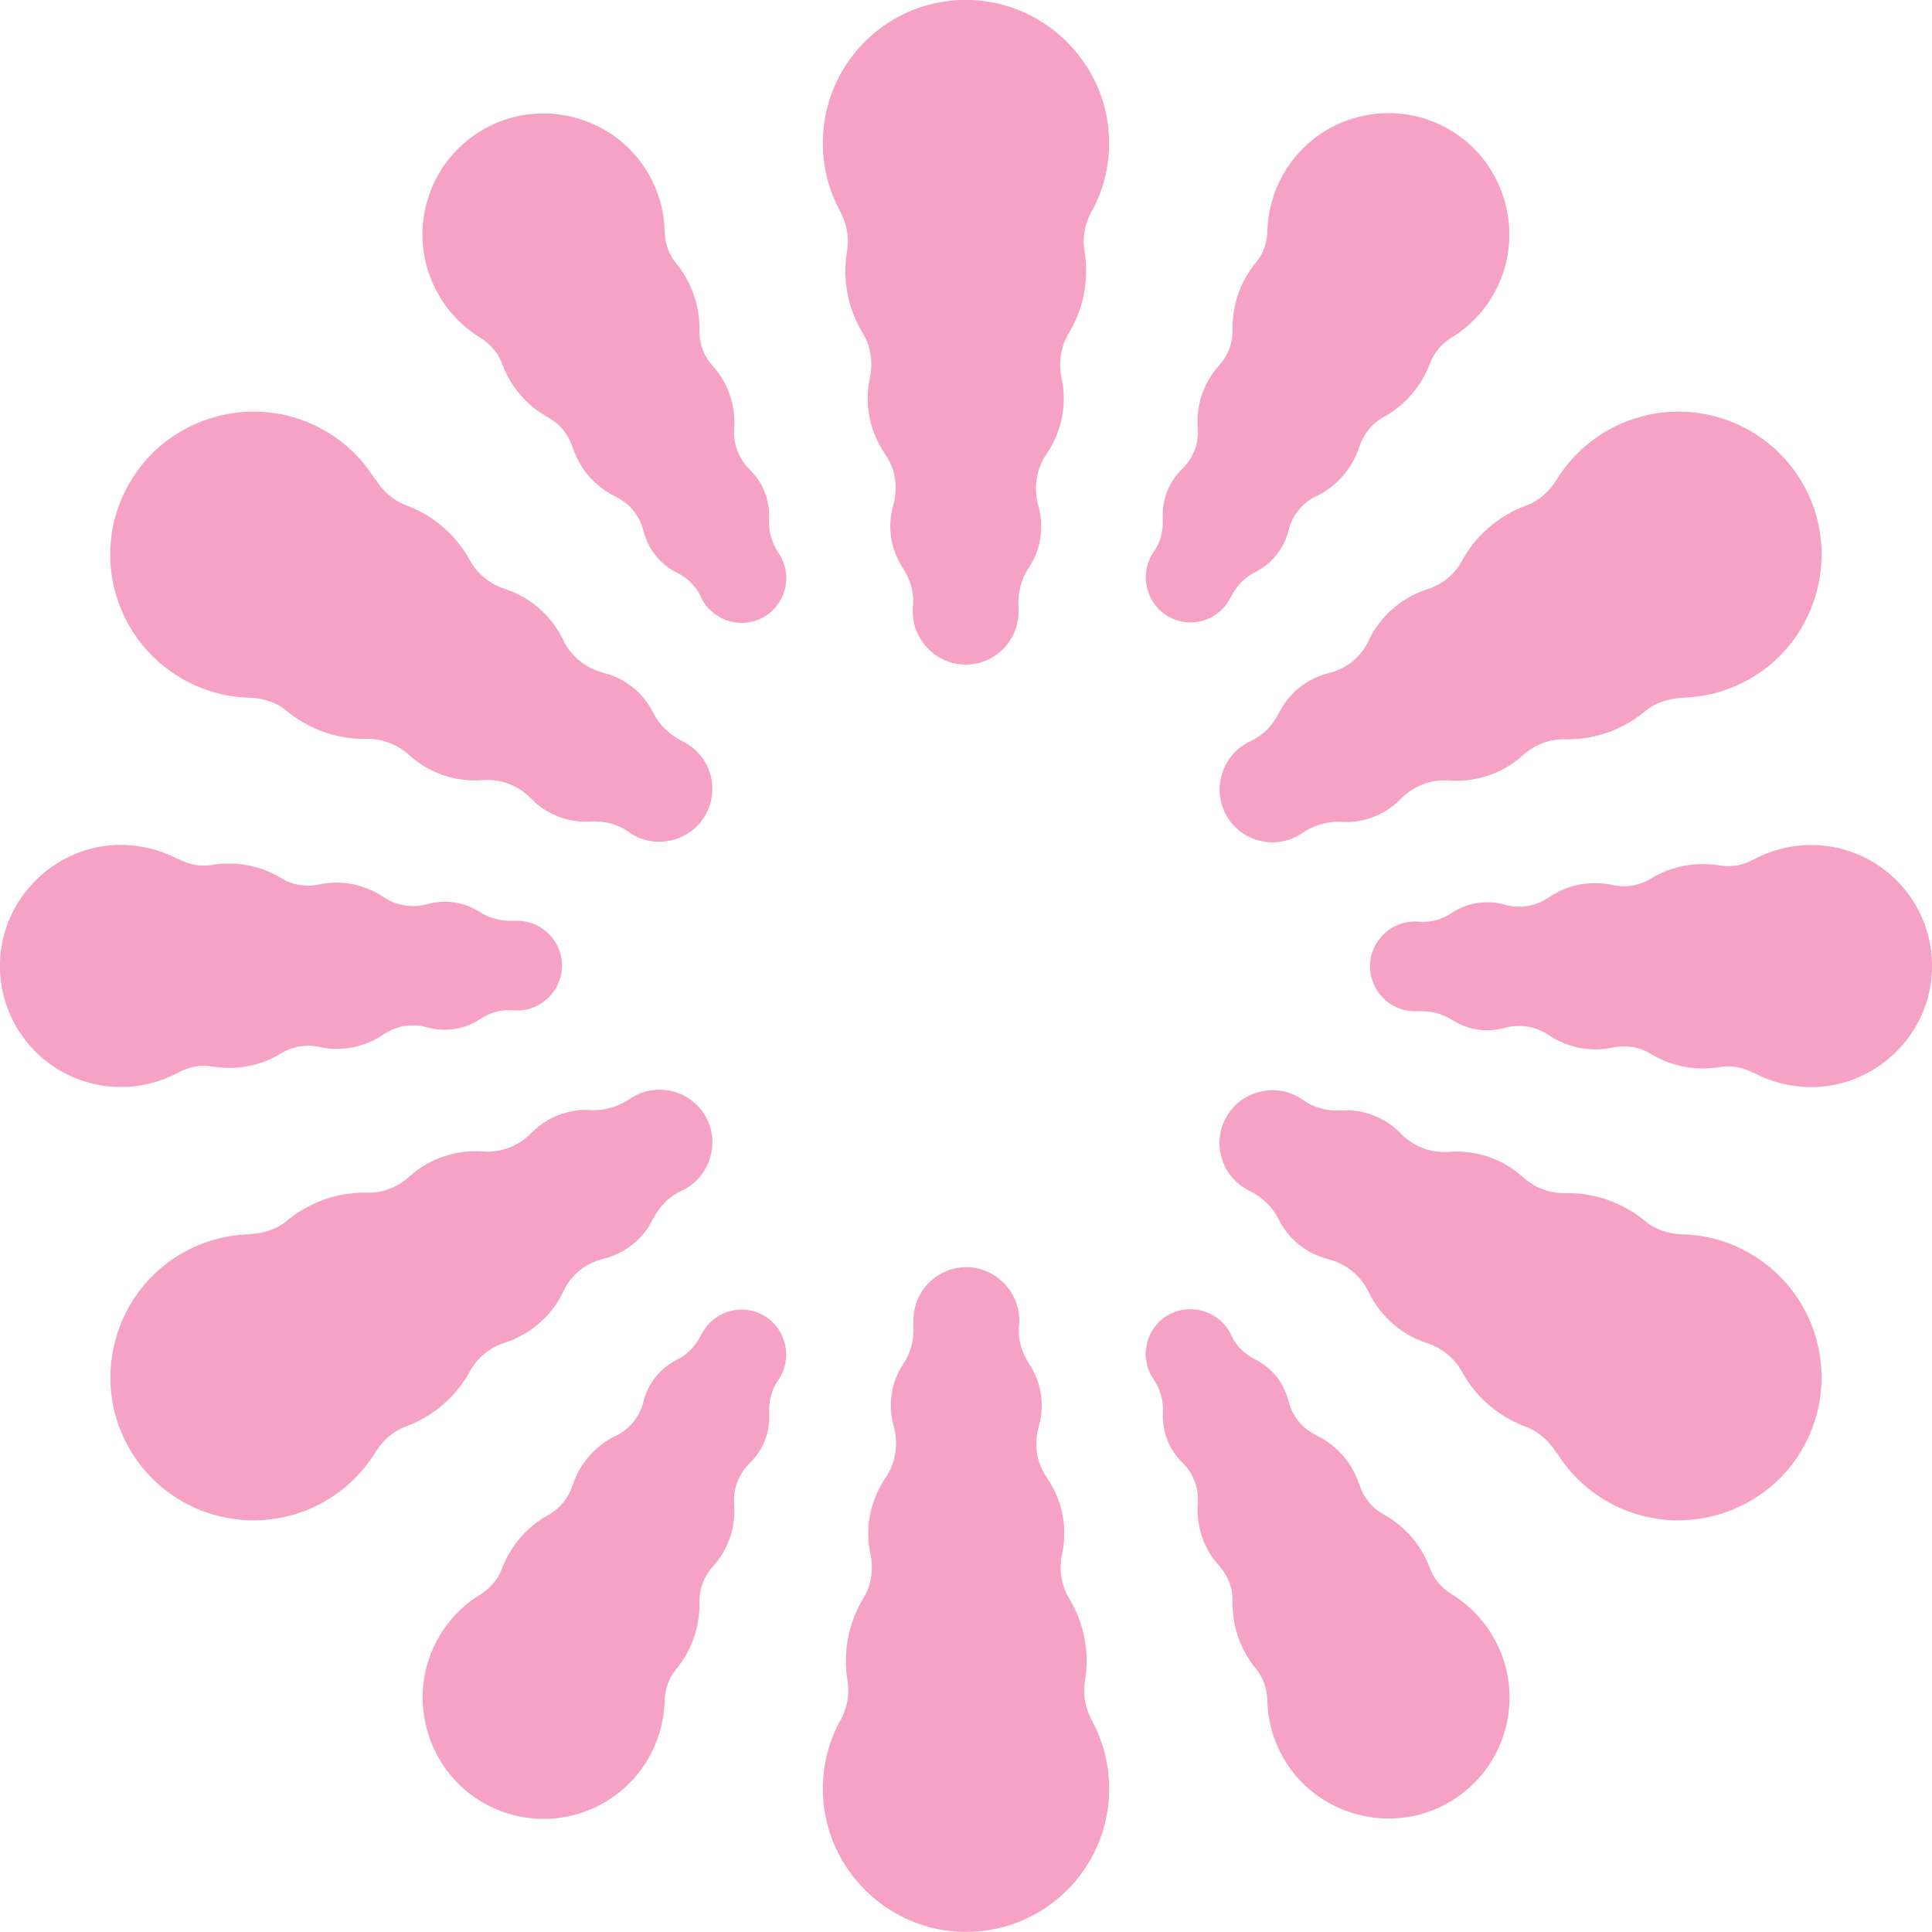
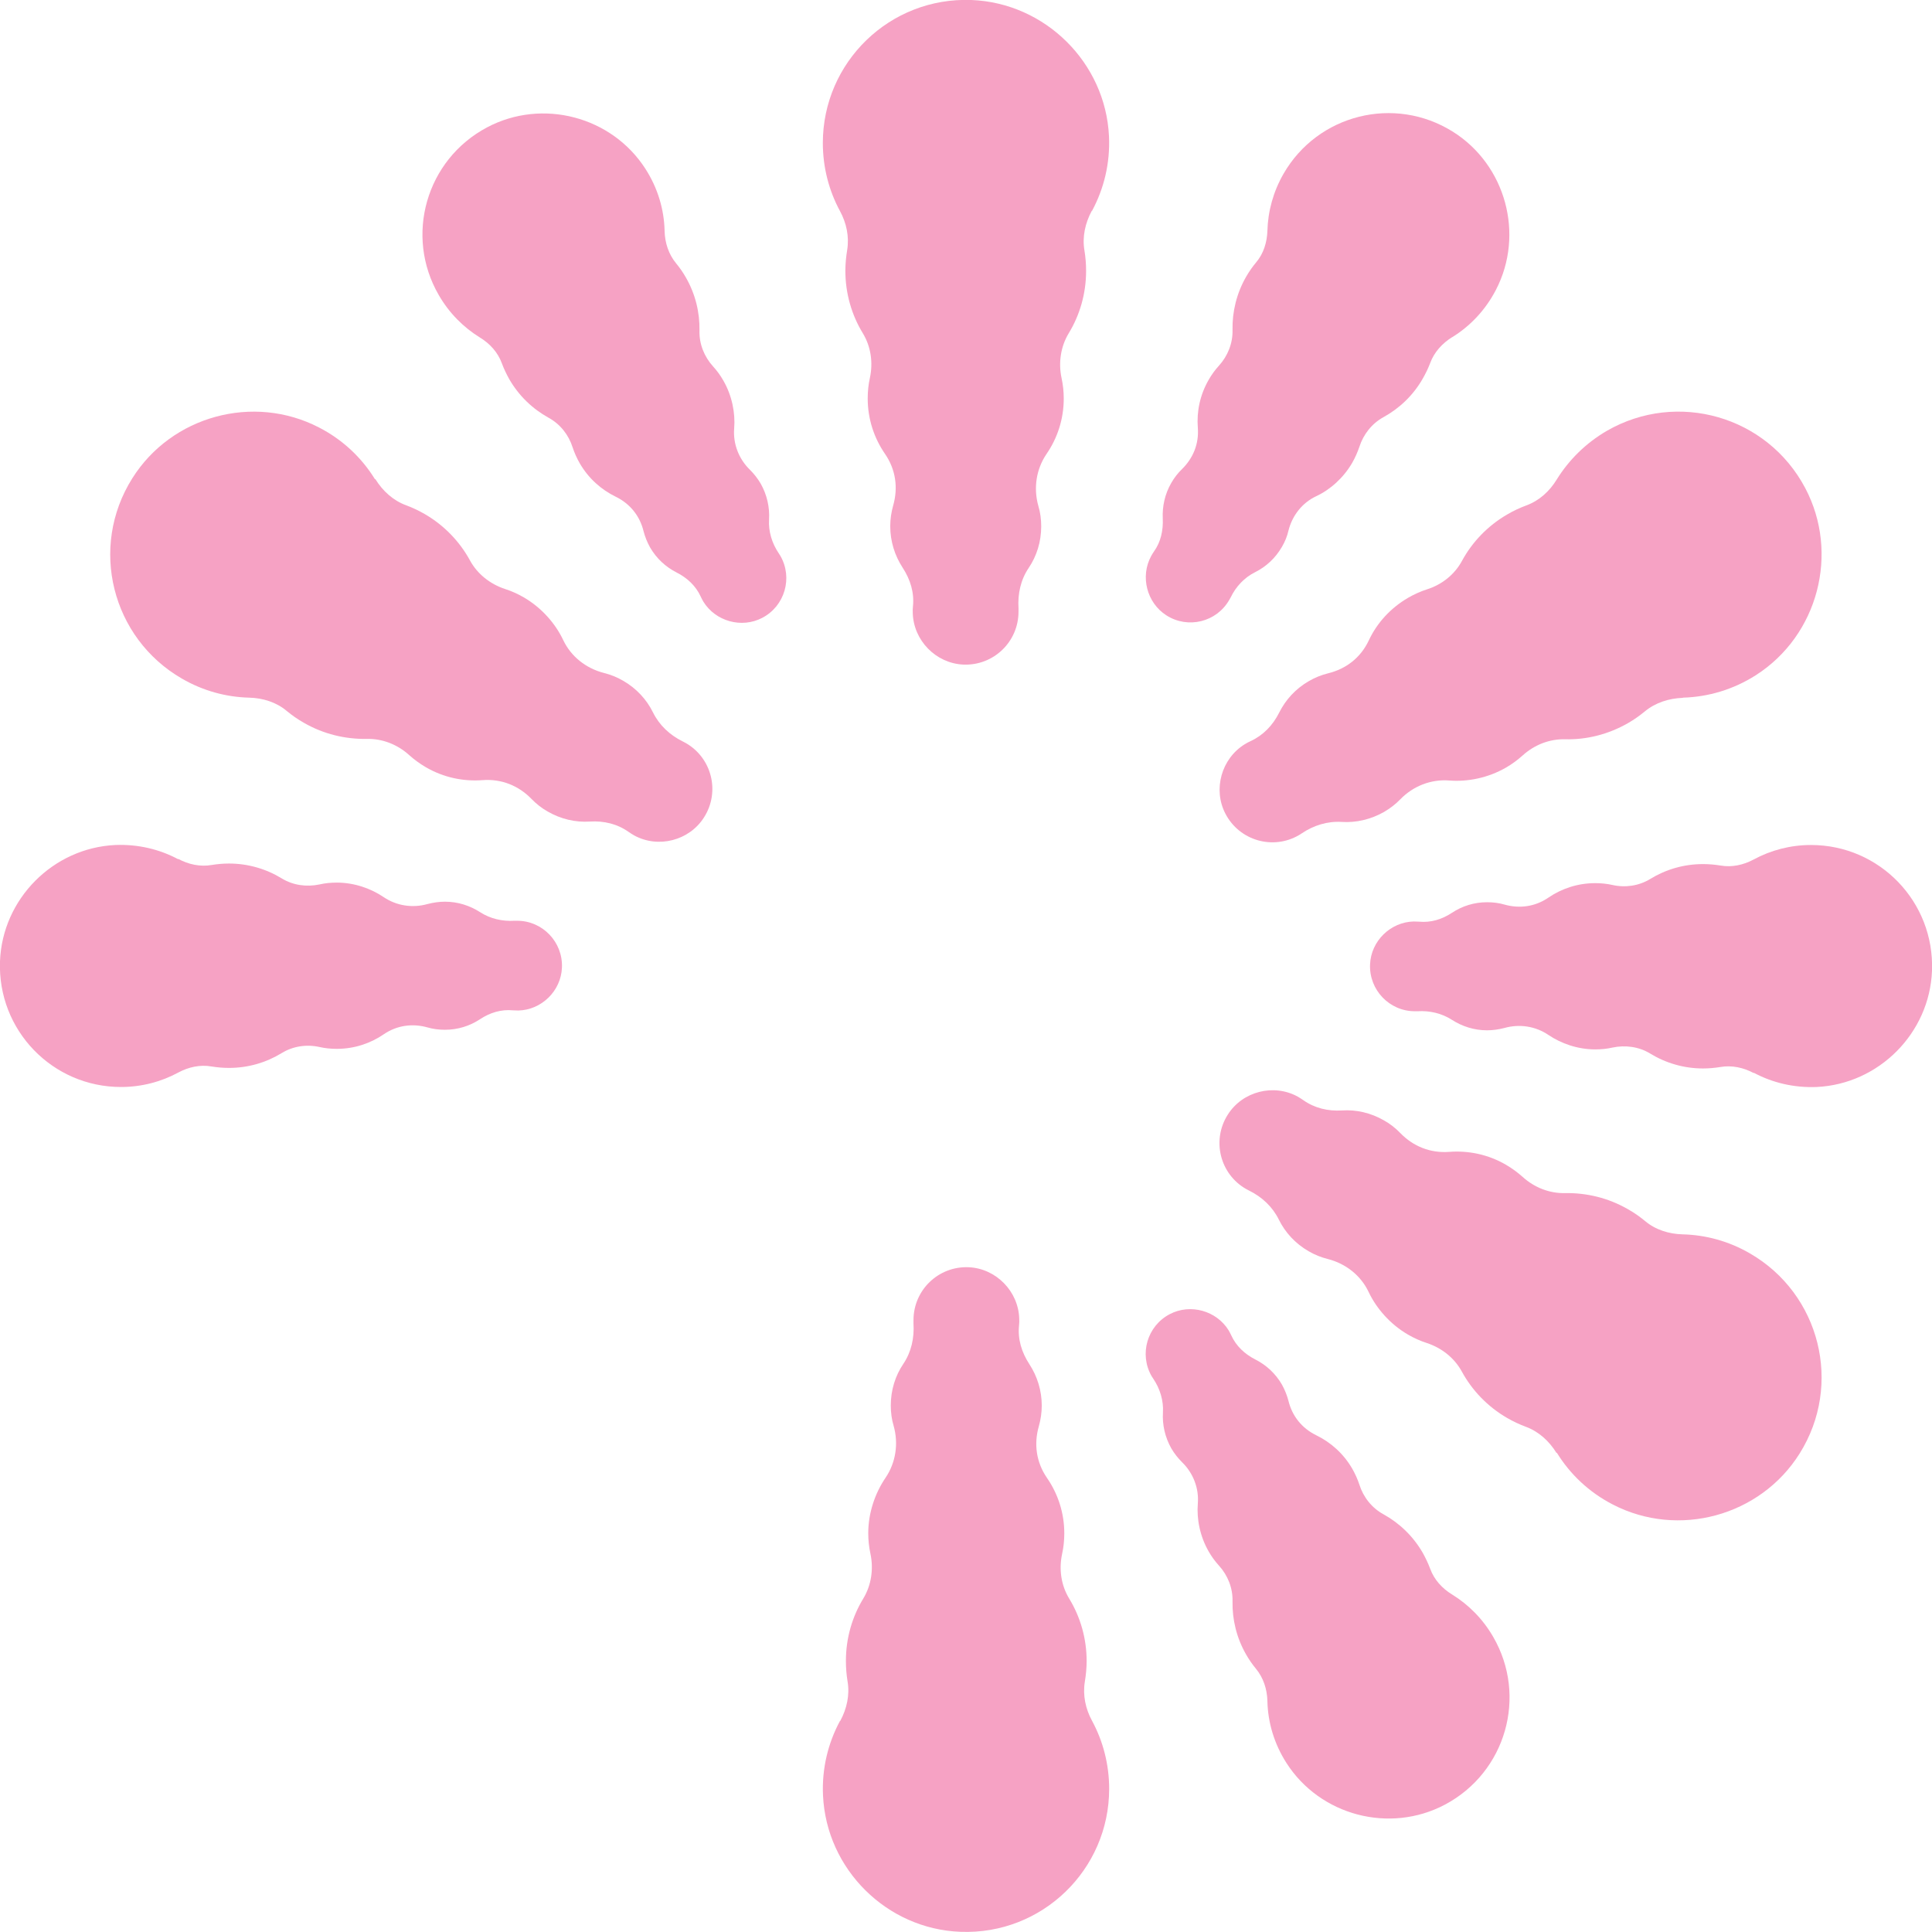
<svg xmlns="http://www.w3.org/2000/svg" preserveAspectRatio="none" width="100%" height="100%" overflow="visible" style="display: block;" viewBox="0 0 2272 2272" fill="none">
  <g id="Layer_1" clip-path="url(#clip0_5_6)">
    <path id="Vector" d="M1284.28 247.839C1298.16 221.987 1305.64 192.075 1304.15 160.241C1300.09 73.711 1229.15 3.418 1142.41 2.96659e-09C1046.48 -3.632 967.64 73.07 967.64 168.146C967.64 196.989 974.905 224.337 987.724 248.053C995.415 262.154 998.834 278.178 996.27 293.988C994.988 301.894 994.134 310.012 994.134 318.345C994.134 345.265 1001.61 370.477 1014.64 391.842C1024.26 407.652 1026.82 426.454 1022.98 444.401C1021.27 452.093 1020.41 460.211 1020.41 468.544C1020.41 492.687 1027.89 515.121 1040.71 533.708C1053.53 552.296 1056.31 573.876 1050.32 594.6C1048.19 602.292 1046.91 610.41 1046.91 618.743C1046.91 636.69 1052.25 653.355 1061.43 667.456C1070.62 681.557 1075.32 696.94 1073.61 713.178C1073.4 715.742 1073.19 718.306 1073.4 720.87C1074.25 753.132 1100.53 780.052 1132.8 781.548C1168.48 783.043 1197.75 754.627 1197.75 719.374C1197.75 718.092 1197.75 716.597 1197.75 715.315C1196.68 698.436 1200.31 681.771 1209.71 667.883C1219.11 653.996 1224.45 637.117 1224.45 618.957C1224.45 610.624 1223.38 602.505 1221.03 594.814C1215.27 574.089 1218.47 551.869 1230.65 533.922C1243.47 515.334 1250.95 492.901 1250.95 468.758C1250.95 460.425 1250.09 452.52 1248.38 444.615C1244.54 426.668 1247.31 407.652 1256.71 392.056C1269.75 370.69 1277.23 345.479 1277.23 318.559C1277.23 310.44 1276.58 302.321 1275.3 294.629C1272.53 278.605 1276.16 262.368 1283.85 248.053L1284.28 247.839Z" fill="#F6A2C4" />
    <path id="Vector_2" d="M440.982 563.62C425.599 538.623 403.379 517.257 375.177 502.729C298.048 462.775 201.69 489.055 155.54 562.552C104.477 643.74 131.397 750.354 213.868 797.999C238.866 812.527 266.213 819.792 293.134 820.433C309.158 820.86 324.968 825.774 337.146 836.029C343.342 841.157 349.966 845.857 357.23 849.917C380.518 863.377 406.157 869.359 431.368 868.932C449.742 868.505 467.476 875.555 481.149 887.947C487.132 893.289 493.541 897.989 500.806 902.262C521.744 914.44 545.032 919.141 567.466 917.432C589.9 915.722 609.983 924.055 624.939 939.438C630.494 945.207 636.903 950.334 644.168 954.394C659.764 963.367 676.857 967.213 693.522 966.145C710.187 965.077 725.997 968.922 739.244 978.323C741.38 979.819 743.517 981.101 745.654 982.383C774.07 997.979 810.604 988.579 827.91 961.231C847.139 931.106 837.098 891.366 806.545 873.846C805.263 873.205 804.195 872.564 802.913 871.923C787.743 864.445 775.351 852.908 767.874 837.739C760.396 822.569 748.431 809.536 732.834 800.563C725.57 796.29 717.878 793.299 710.187 791.376C689.249 786.034 671.515 772.147 662.328 752.704C653.141 733.262 636.903 714.674 615.965 702.495C608.915 698.436 601.437 695.017 593.959 692.667C576.439 686.899 561.484 675.148 552.724 659.124C540.759 637.117 522.598 617.888 499.31 604.428C492.26 600.369 484.995 596.95 477.517 594.173C462.348 588.618 449.956 577.294 441.41 563.406L440.982 563.62Z" fill="#F6A2C4" />
-     <path id="Vector_3" d="M292.706 1451.57C263.436 1452.42 233.738 1460.97 207.031 1478.06C133.961 1524.85 108.536 1621.42 149.131 1698.12C193.998 1782.95 299.757 1812.86 382.228 1765.43C407.225 1750.9 427.095 1731.03 441.41 1707.95C449.742 1694.28 461.921 1683.17 477.09 1677.61C484.568 1674.84 492.046 1671.42 499.31 1667.14C522.599 1653.68 540.759 1634.46 552.724 1612.45C561.484 1596.21 576.439 1584.46 593.959 1578.91C601.437 1576.56 608.915 1573.14 615.965 1569.08C636.904 1556.9 652.714 1539.38 662.328 1518.87C671.943 1498.36 689.249 1485.32 710.187 1480.2C717.879 1478.27 725.57 1475.28 732.834 1471.01C748.431 1462.04 760.182 1449 767.66 1434.05C775.138 1419.09 786.462 1407.34 801.204 1400.5C803.554 1399.44 805.69 1398.37 808.041 1396.87C835.602 1379.99 845.857 1343.67 830.902 1315.04C814.45 1283.42 775.138 1272.1 744.585 1289.83C743.303 1290.47 742.235 1291.33 741.167 1291.97C727.279 1301.37 710.828 1306.5 694.163 1305.43C677.498 1304.36 660.192 1308.21 644.381 1317.18C637.117 1321.45 630.708 1326.37 625.153 1332.13C610.197 1347.52 589.259 1355.85 567.68 1354.14C546.1 1352.43 522.171 1357.13 501.019 1369.31C493.969 1373.37 487.346 1378.28 481.363 1383.63C467.689 1396.02 449.956 1403.07 431.582 1402.64C406.371 1402 380.946 1408.2 357.444 1421.66C350.393 1425.72 343.77 1430.42 337.788 1435.33C325.182 1445.8 309.371 1450.71 293.134 1451.35L292.706 1451.57Z" fill="#F6A2C4" />
    <path id="Vector_4" d="M987.724 2023.95C973.836 2049.8 966.359 2079.71 967.854 2111.55C971.914 2198.29 1042.85 2268.58 1129.59 2271.79C1225.52 2275.42 1304.36 2198.72 1304.36 2103.64C1304.36 2074.8 1297.1 2047.45 1284.28 2023.73C1276.58 2009.63 1273.17 1993.61 1275.73 1977.8C1277.01 1969.89 1277.87 1961.77 1277.87 1953.44C1277.87 1926.52 1270.39 1901.31 1257.36 1879.94C1247.74 1864.13 1245.18 1845.33 1249.02 1827.39C1250.73 1819.69 1251.59 1811.58 1251.59 1803.24C1251.59 1779.1 1244.11 1756.67 1231.29 1738.08C1218.47 1719.49 1215.69 1697.91 1221.68 1677.19C1223.81 1669.5 1225.09 1661.38 1225.09 1653.04C1225.09 1635.1 1219.75 1618.43 1210.57 1604.33C1201.38 1590.23 1196.68 1574.85 1198.39 1558.61C1198.6 1556.04 1198.81 1553.48 1198.6 1550.92C1197.75 1518.66 1171.47 1491.73 1139.2 1490.24C1103.52 1488.74 1074.25 1517.16 1074.25 1552.41C1074.25 1553.69 1074.25 1555.19 1074.25 1556.47C1075.32 1573.35 1071.69 1590.02 1062.29 1603.9C1052.89 1617.79 1047.55 1634.67 1047.55 1652.83C1047.55 1661.16 1048.62 1669.28 1050.97 1676.97C1056.73 1697.7 1053.53 1719.92 1041.35 1737.86C1029.17 1755.81 1021.05 1778.89 1021.05 1803.03C1021.05 1811.36 1021.91 1819.27 1023.62 1827.17C1027.46 1845.12 1024.69 1864.13 1015.29 1879.73C1002.25 1901.1 994.775 1926.31 994.775 1953.23C994.775 1961.35 995.416 1969.47 996.697 1977.16C999.475 1993.18 995.843 2009.42 988.151 2023.73L987.724 2023.95Z" fill="#F6A2C4" />
    <path id="Vector_5" d="M1830.8 1708.38C1846.19 1733.38 1868.41 1754.74 1896.61 1769.27C1973.74 1809.22 2070.1 1782.95 2116.25 1709.45C2167.31 1628.26 2140.39 1521.65 2057.92 1474C2032.92 1459.47 2005.57 1452.21 1978.65 1451.57C1962.63 1451.14 1946.82 1446.23 1934.64 1435.97C1928.44 1430.84 1921.82 1426.14 1914.56 1422.08C1891.27 1408.62 1865.63 1402.64 1840.42 1403.07C1822.04 1403.5 1804.31 1396.44 1790.64 1384.05C1784.65 1378.71 1778.24 1374.01 1770.98 1369.74C1750.04 1357.56 1726.75 1352.86 1704.32 1354.57C1681.89 1356.28 1661.8 1347.95 1646.85 1332.56C1641.29 1326.79 1634.88 1321.67 1627.62 1317.61C1612.02 1308.63 1594.93 1304.79 1578.26 1305.86C1561.6 1306.92 1545.79 1303.08 1532.54 1293.68C1530.41 1292.18 1528.27 1290.9 1526.13 1289.62C1497.72 1274.02 1461.18 1283.42 1443.88 1310.77C1424.65 1340.89 1434.69 1380.63 1465.24 1398.15C1466.52 1398.79 1467.59 1399.44 1468.87 1400.08C1484.04 1407.55 1496.43 1419.09 1503.91 1434.26C1511.39 1449.43 1523.36 1462.46 1538.95 1471.44C1546.22 1475.71 1553.91 1478.7 1561.6 1480.62C1582.54 1485.97 1600.27 1499.85 1609.46 1519.3C1618.65 1538.74 1634.88 1557.33 1655.82 1569.5C1662.87 1573.56 1670.35 1576.98 1677.83 1579.33C1695.35 1585.1 1710.3 1596.85 1719.06 1612.88C1731.03 1634.88 1749.19 1654.11 1772.48 1667.57C1779.53 1671.63 1786.79 1675.05 1794.27 1677.83C1809.44 1683.38 1821.83 1694.71 1830.38 1708.59L1830.8 1708.38Z" fill="#F6A2C4" />
    <path id="Vector_6" d="M1979.29 820.433C2008.56 819.578 2038.26 811.032 2064.97 793.939C2138.04 747.149 2163.46 650.577 2122.87 573.876C2078 489.055 1972.24 459.143 1889.77 506.574C1864.77 521.103 1844.91 540.973 1830.59 564.047C1822.26 577.721 1810.08 588.831 1794.91 594.386C1787.43 597.164 1779.95 600.582 1772.69 604.855C1749.4 618.316 1731.24 637.545 1719.28 659.551C1710.52 675.789 1695.56 687.54 1678.04 693.095C1670.56 695.445 1663.09 698.863 1656.03 702.923C1635.1 715.101 1619.29 732.621 1609.67 753.132C1600.06 773.642 1582.75 786.675 1561.81 791.803C1554.12 793.726 1546.43 796.717 1539.17 800.99C1523.57 809.964 1511.82 822.996 1504.34 837.952C1496.86 852.908 1485.54 864.659 1470.8 871.496C1468.45 872.564 1466.31 873.633 1463.96 875.128C1436.4 892.007 1426.14 928.328 1441.1 956.958C1457.55 988.579 1496.86 999.902 1527.41 982.169C1528.7 981.528 1529.77 980.673 1530.83 980.032C1544.72 970.632 1561.17 965.504 1577.84 966.572C1594.5 967.64 1611.81 963.795 1627.62 954.821C1634.88 950.548 1641.29 945.634 1646.85 939.865C1661.8 924.482 1682.74 916.15 1704.32 917.859C1725.9 919.568 1749.83 914.868 1770.98 902.69C1778.03 898.63 1784.65 893.716 1790.64 888.375C1804.31 875.983 1822.04 868.932 1840.42 869.359C1865.63 870 1891.05 863.804 1914.56 850.344C1921.61 846.285 1928.23 841.584 1934.21 836.67C1946.82 826.201 1962.63 821.287 1978.87 820.646L1979.29 820.433Z" fill="#F6A2C4" />
    <path id="Vector_7" d="M781.548 271.127C780.907 246.343 773.642 221.346 759.114 198.699C719.588 136.952 637.758 115.373 572.807 149.772C501.019 187.802 475.595 277.323 515.975 346.975C528.153 368.126 545.032 385.005 564.475 396.97C576.012 404.02 585.413 414.276 590.113 427.095C592.463 433.505 595.455 439.701 598.873 445.897C610.197 465.553 626.434 480.936 645.022 491.191C658.696 498.669 668.738 511.275 673.438 526.231C675.575 532.64 678.352 538.836 681.771 544.818C692.026 562.552 706.982 575.798 724.075 584.131C741.167 592.463 752.491 606.992 756.764 624.512C758.473 631.135 761.037 637.544 764.455 643.74C772.147 656.987 783.043 666.815 795.649 673.225C808.254 679.634 818.296 689.035 824.065 701.641C824.919 703.564 825.988 705.487 827.056 707.409C841.371 730.698 872.137 739.244 896.28 726.638C922.987 712.751 932.601 679.421 917.645 653.569C917.004 652.5 916.363 651.646 915.722 650.577C907.817 638.826 903.544 624.939 904.399 610.838C905.253 596.736 902.049 581.994 894.571 568.748C890.939 562.552 886.665 557.21 881.965 552.51C868.932 539.904 861.882 521.957 863.377 503.797C864.873 485.636 860.813 465.125 850.558 447.392C847.139 441.41 843.08 435.855 838.593 430.941C828.124 419.403 822.142 404.448 822.569 388.851C822.996 367.699 817.869 345.906 806.545 326.25C803.127 320.268 799.281 314.713 795.008 309.585C786.248 298.902 781.975 285.656 781.548 271.768V271.127Z" fill="#F6A2C4" />
    <path id="Vector_8" d="M209.809 1010.58C188.016 998.834 162.591 992.638 135.67 993.706C62.387 997.125 2.778 1057.16 -1.05373e-08 1130.45C-2.991 1211.63 61.746 1278.29 142.294 1278.29C166.65 1278.29 189.725 1272.1 209.809 1261.2C221.773 1254.79 235.447 1251.8 248.694 1254.15C255.317 1255.22 262.367 1255.86 269.204 1255.86C292.065 1255.86 313.217 1249.45 331.378 1238.34C344.624 1230.22 360.648 1227.87 375.818 1231.29C382.441 1232.79 389.278 1233.43 396.115 1233.43C416.626 1233.43 435.641 1227.02 451.238 1216.33C466.835 1205.65 485.209 1203.3 502.729 1208.22C509.138 1210.14 516.189 1210.99 523.239 1210.99C538.409 1210.99 552.51 1206.51 564.475 1198.6C576.439 1190.7 589.472 1186.85 603.146 1188.13C605.283 1188.13 607.419 1188.35 609.556 1188.35C636.904 1187.7 659.765 1165.27 660.833 1137.92C662.115 1107.8 637.972 1082.8 608.274 1082.8C607.206 1082.8 605.924 1082.8 604.855 1082.8C590.754 1083.65 576.653 1080.45 564.688 1072.76C552.724 1065.07 538.623 1060.37 523.239 1060.37C516.189 1060.37 509.352 1061.43 502.729 1063.14C485.209 1068.06 466.407 1065.28 451.238 1055.03C436.068 1044.77 416.626 1037.93 396.115 1037.93C389.065 1037.93 382.228 1038.57 375.818 1040.07C360.648 1043.27 344.624 1041.14 331.378 1033.02C313.217 1021.91 291.852 1015.5 269.204 1015.5C262.367 1015.5 255.531 1016.14 248.907 1017.21C235.447 1019.56 221.56 1016.57 209.381 1009.94L209.809 1010.58Z" fill="#F6A2C4" />
-     <path id="Vector_9" d="M564.261 1875.46C543.109 1888.49 525.162 1907.29 512.77 1931.22C479.013 1996.39 501.233 2078 563.406 2117.1C632.203 2160.26 722.365 2137.4 762.532 2067.75C774.711 2046.59 780.907 2023.52 781.548 2000.66C781.975 1987.2 786.034 1973.74 794.794 1963.48C799.067 1958.36 803.127 1952.59 806.545 1946.6C817.869 1926.95 822.996 1905.16 822.569 1884C822.142 1868.41 828.124 1853.45 838.593 1841.91C843.08 1837 847.139 1831.44 850.558 1825.46C860.813 1807.73 864.873 1788.07 863.377 1769.06C861.882 1750.04 868.932 1733.16 881.965 1720.34C886.879 1715.64 891.152 1710.09 894.571 1704.11C902.262 1690.86 905.253 1676.33 904.612 1662.23C903.971 1648.13 906.963 1634.67 914.868 1623.56C916.15 1621.85 917.218 1619.93 918.286 1618C931.319 1594.07 923.414 1563.1 900.339 1548.35C874.914 1532.12 841.371 1540.45 826.415 1566.51C825.774 1567.58 825.347 1568.44 824.706 1569.5C818.51 1582.32 808.682 1592.79 795.862 1599.2C783.043 1605.61 772.147 1615.65 764.455 1628.9C760.823 1635.1 758.259 1641.51 756.764 1648.13C752.277 1665.86 740.526 1680.82 724.075 1688.51C707.623 1696.2 692.026 1710.09 681.771 1727.82C678.352 1733.8 675.575 1740.21 673.438 1746.41C668.738 1761.15 658.696 1773.97 645.022 1781.45C626.435 1791.71 610.197 1806.87 598.873 1826.74C595.455 1832.73 592.463 1838.92 590.113 1845.12C585.413 1857.94 575.798 1868.41 564.047 1875.67L564.261 1875.46Z" fill="#F6A2C4" />
    <path id="Vector_10" d="M1490.45 2000.87C1491.09 2025.66 1498.36 2050.65 1512.89 2073.3C1552.41 2135.05 1634.24 2156.63 1699.19 2122.23C1770.98 2084.2 1796.41 1994.68 1756.02 1925.03C1743.85 1903.87 1726.97 1887 1707.53 1875.03C1695.99 1867.98 1686.59 1857.72 1681.89 1844.91C1679.54 1838.5 1676.55 1832.3 1673.13 1826.1C1661.8 1806.45 1645.57 1791.06 1626.98 1780.81C1613.3 1773.33 1603.26 1760.73 1598.56 1745.77C1596.43 1739.36 1593.65 1733.16 1590.23 1727.18C1579.97 1709.45 1565.02 1696.2 1547.93 1687.87C1530.83 1679.54 1519.51 1665.01 1515.24 1647.49C1513.53 1640.87 1510.96 1634.46 1507.54 1628.26C1499.85 1615.01 1488.96 1605.19 1476.35 1598.78C1463.75 1592.37 1453.7 1582.96 1447.94 1570.36C1447.08 1568.44 1446.01 1566.51 1444.94 1564.59C1430.63 1541.3 1399.86 1532.76 1375.72 1545.36C1349.01 1559.25 1339.4 1592.58 1354.35 1618.43C1355 1619.5 1355.64 1620.35 1356.28 1621.42C1364.18 1633.17 1368.46 1647.06 1367.6 1661.16C1366.75 1675.26 1369.95 1690.01 1377.43 1703.25C1381.06 1709.45 1385.33 1714.79 1390.04 1719.49C1403.07 1732.1 1410.12 1750.04 1408.62 1768.2C1407.13 1786.36 1411.19 1806.87 1421.44 1824.61C1424.86 1830.59 1428.92 1836.15 1433.41 1841.06C1443.88 1852.6 1449.86 1867.55 1449.43 1883.15C1449 1904.3 1454.13 1926.09 1465.45 1945.75C1468.87 1951.73 1472.72 1957.29 1476.99 1962.41C1485.75 1973.1 1490.03 1986.34 1490.45 2000.23V2000.87Z" fill="#F6A2C4" />
    <path id="Vector_11" d="M2062.19 1261.42C2083.98 1273.17 2109.41 1279.36 2136.33 1278.29C2209.61 1274.88 2269.22 1214.84 2272 1141.56C2274.99 1060.37 2210.25 993.706 2129.71 993.706C2105.35 993.706 2082.28 999.902 2062.19 1010.8C2050.23 1017.21 2036.55 1020.2 2023.31 1017.85C2016.68 1016.78 2009.63 1016.14 2002.8 1016.14C1979.93 1016.14 1958.78 1022.55 1940.62 1033.66C1927.38 1041.78 1911.35 1044.13 1896.18 1040.71C1889.56 1039.21 1882.72 1038.57 1875.89 1038.57C1855.37 1038.57 1836.36 1044.98 1820.76 1055.67C1805.17 1066.35 1786.79 1068.7 1769.27 1063.78C1762.86 1061.86 1755.81 1061.01 1748.76 1061.01C1733.59 1061.01 1719.49 1065.49 1707.53 1073.4C1695.56 1081.3 1682.53 1085.15 1668.85 1083.87C1666.72 1083.87 1664.58 1083.65 1662.44 1083.65C1635.1 1084.3 1612.24 1106.73 1611.17 1134.08C1609.89 1164.2 1634.03 1189.2 1663.73 1189.2C1664.79 1189.2 1666.08 1189.2 1667.14 1189.2C1681.25 1188.35 1695.35 1191.55 1707.31 1199.24C1719.28 1206.93 1733.38 1211.63 1748.76 1211.63C1755.81 1211.63 1762.65 1210.57 1769.27 1208.86C1786.79 1203.94 1805.59 1206.72 1820.76 1216.98C1835.93 1227.23 1855.37 1234.07 1875.89 1234.07C1882.94 1234.07 1889.77 1233.43 1896.18 1231.93C1911.35 1228.73 1927.38 1230.86 1940.62 1238.98C1958.78 1250.09 1980.15 1256.5 2002.8 1256.5C2009.63 1256.5 2016.47 1255.86 2023.09 1254.79C2036.55 1252.44 2050.44 1255.43 2062.62 1262.06L2062.19 1261.42Z" fill="#F6A2C4" />
    <path id="Vector_12" d="M1707.74 396.542C1728.89 383.51 1746.84 364.708 1759.23 340.779C1792.99 275.614 1770.77 193.998 1708.59 154.899C1639.8 111.741 1549.63 134.602 1509.47 204.254C1497.29 225.405 1491.09 248.48 1490.45 271.341C1490.03 284.801 1485.97 298.261 1477.21 308.517C1472.93 313.645 1468.87 319.413 1465.45 325.396C1454.13 345.052 1449 366.844 1449.43 387.996C1449.86 403.593 1443.88 418.549 1433.41 430.086C1428.92 435 1424.86 440.555 1421.44 446.538C1411.19 464.271 1407.13 483.927 1408.62 502.942C1410.12 521.958 1403.07 538.836 1390.03 551.655C1385.12 556.356 1380.85 561.911 1377.43 567.893C1369.74 581.14 1366.75 595.668 1367.39 609.769C1368.03 623.871 1365.04 637.331 1357.13 648.441C1355.85 650.15 1354.78 652.073 1353.71 653.996C1340.68 677.925 1348.59 708.905 1371.66 723.647C1397.09 739.885 1430.63 731.552 1445.59 705.487C1446.23 704.418 1446.65 703.564 1447.29 702.495C1453.49 689.676 1463.32 679.207 1476.14 672.797C1488.96 666.388 1499.85 656.346 1507.54 643.1C1511.18 636.904 1513.74 630.494 1515.24 623.871C1519.72 606.137 1531.47 591.181 1547.93 583.49C1564.38 575.798 1579.97 561.911 1590.23 544.178C1593.65 538.195 1596.43 531.786 1598.56 525.59C1603.26 510.847 1613.3 498.028 1626.98 490.55C1645.57 480.295 1661.8 465.125 1673.13 445.256C1676.55 439.273 1679.54 433.077 1681.89 426.881C1686.59 414.062 1696.2 403.593 1707.95 396.329L1707.74 396.542Z" fill="#F6A2C4" />
  </g>
  <defs>
    <clipPath id="clip0_5_6">
      <rect width="2272" height="2272" fill="white" />
    </clipPath>
  </defs>
</svg>